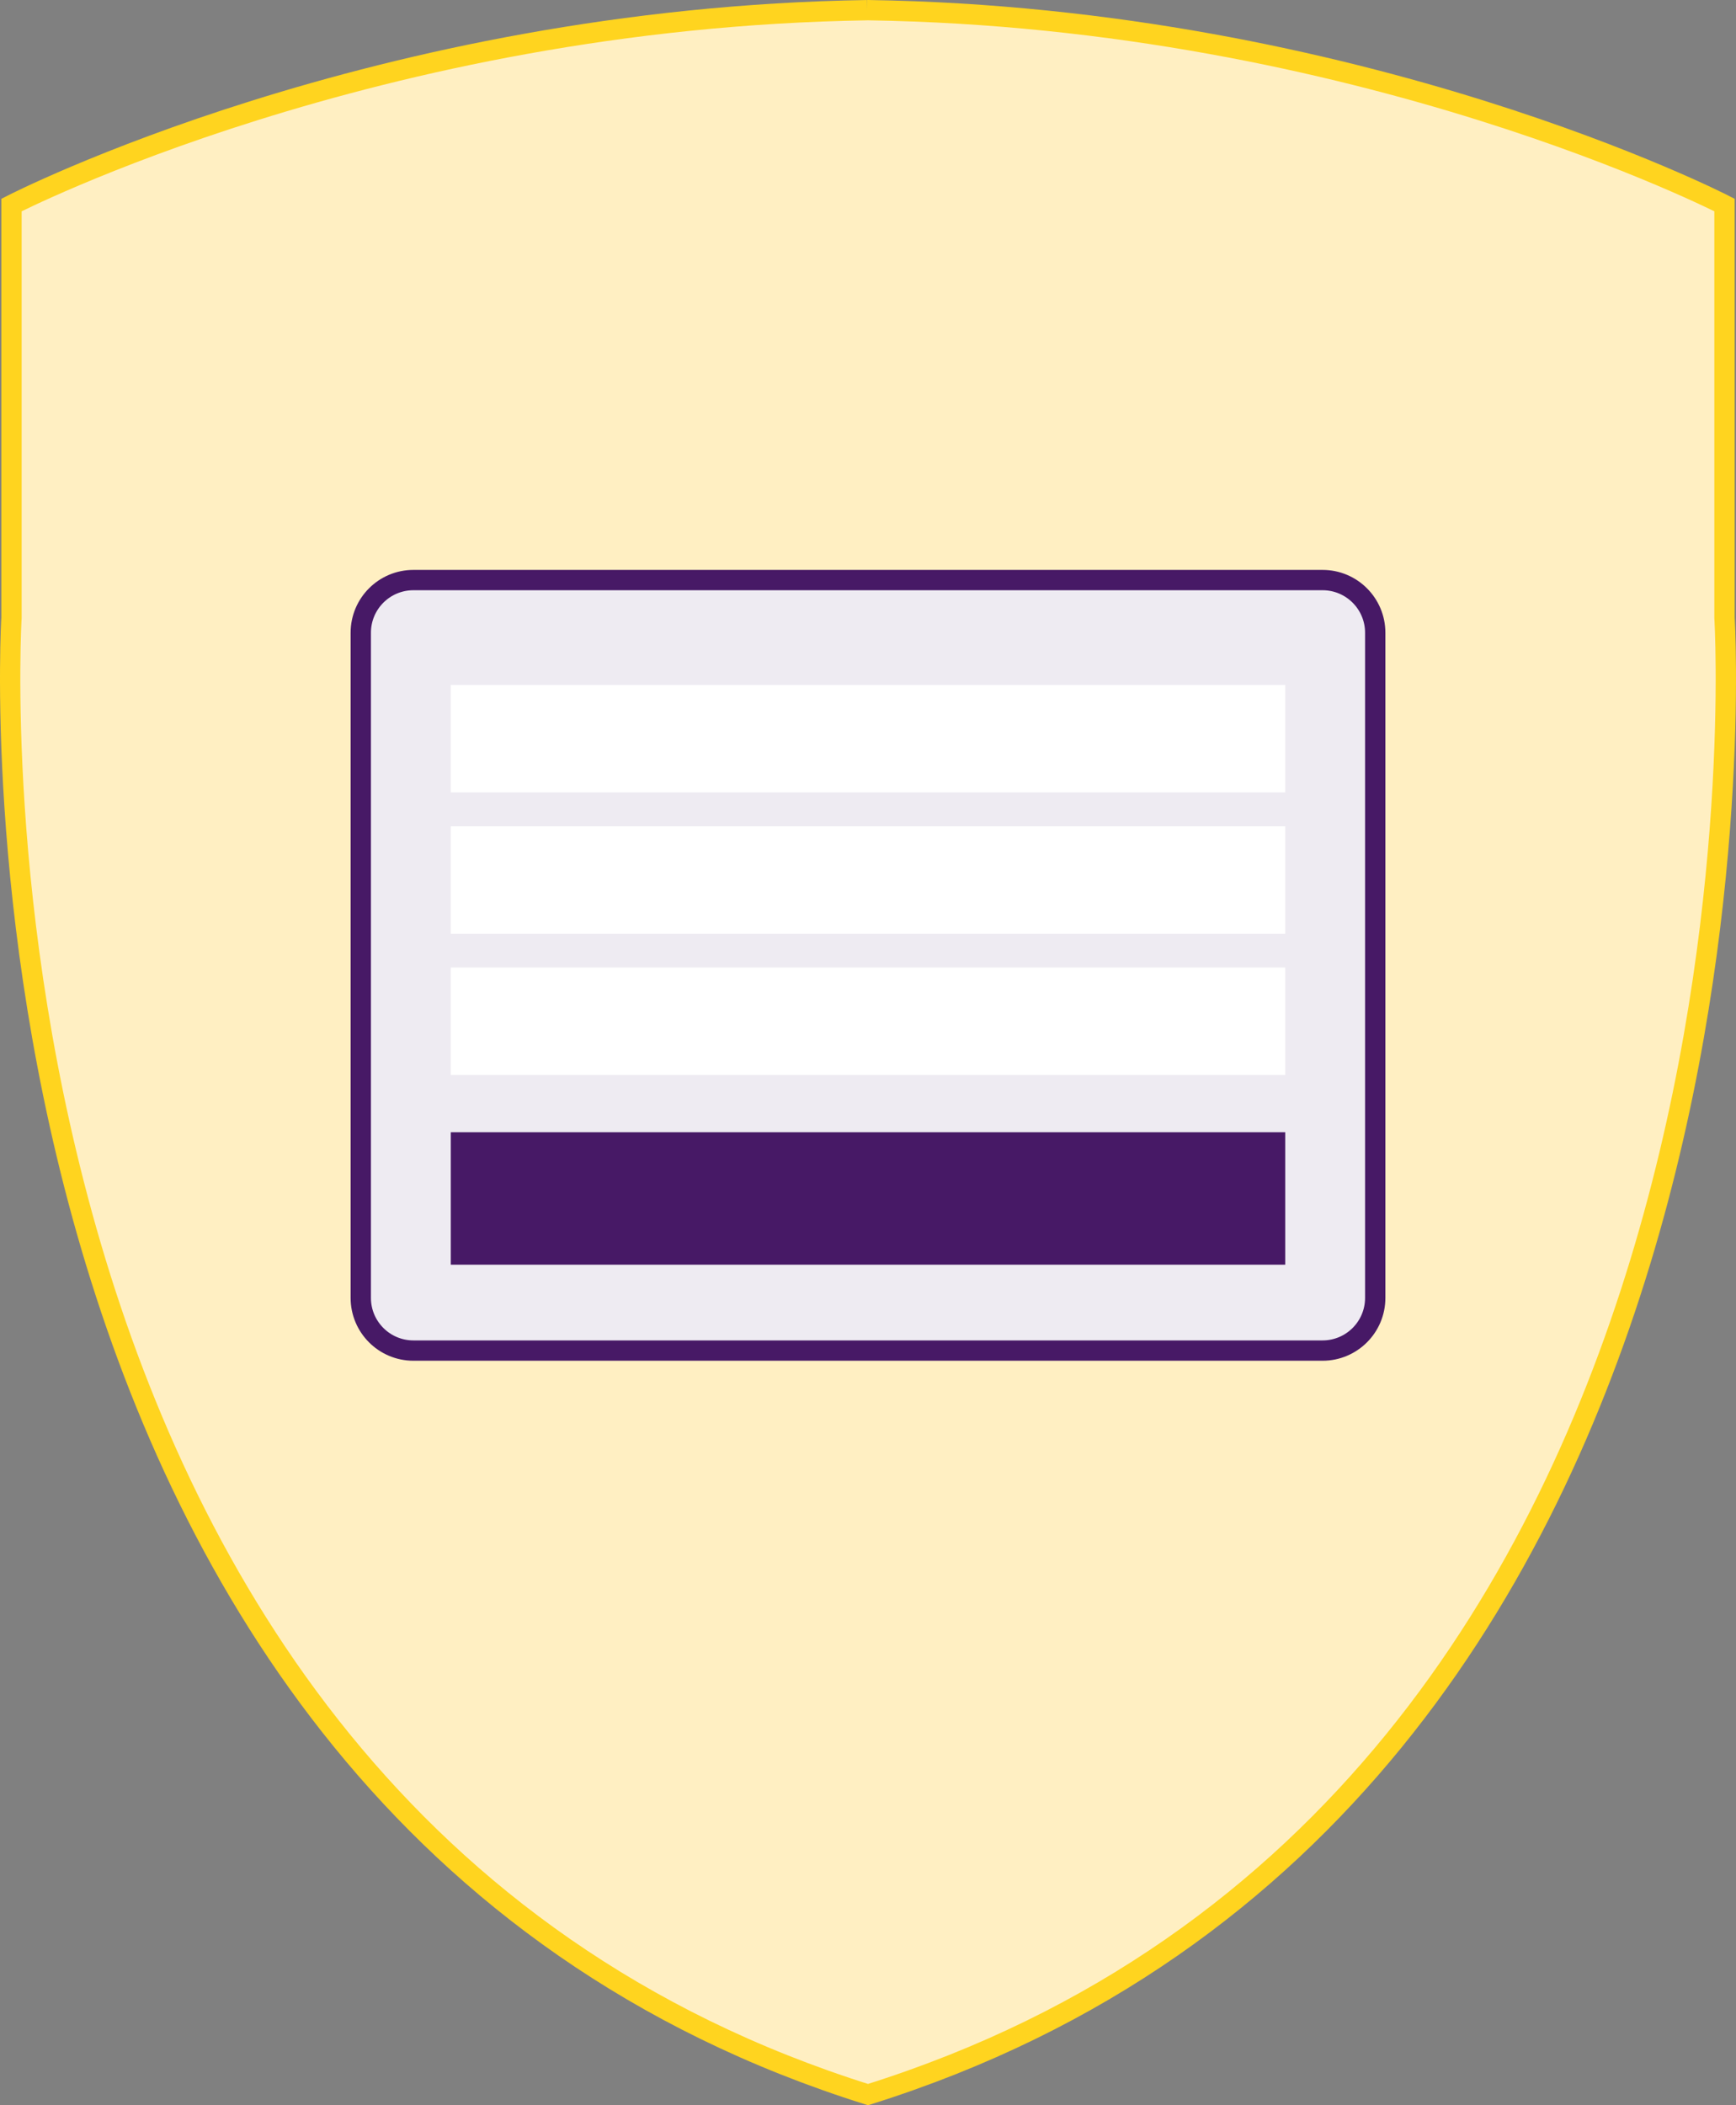
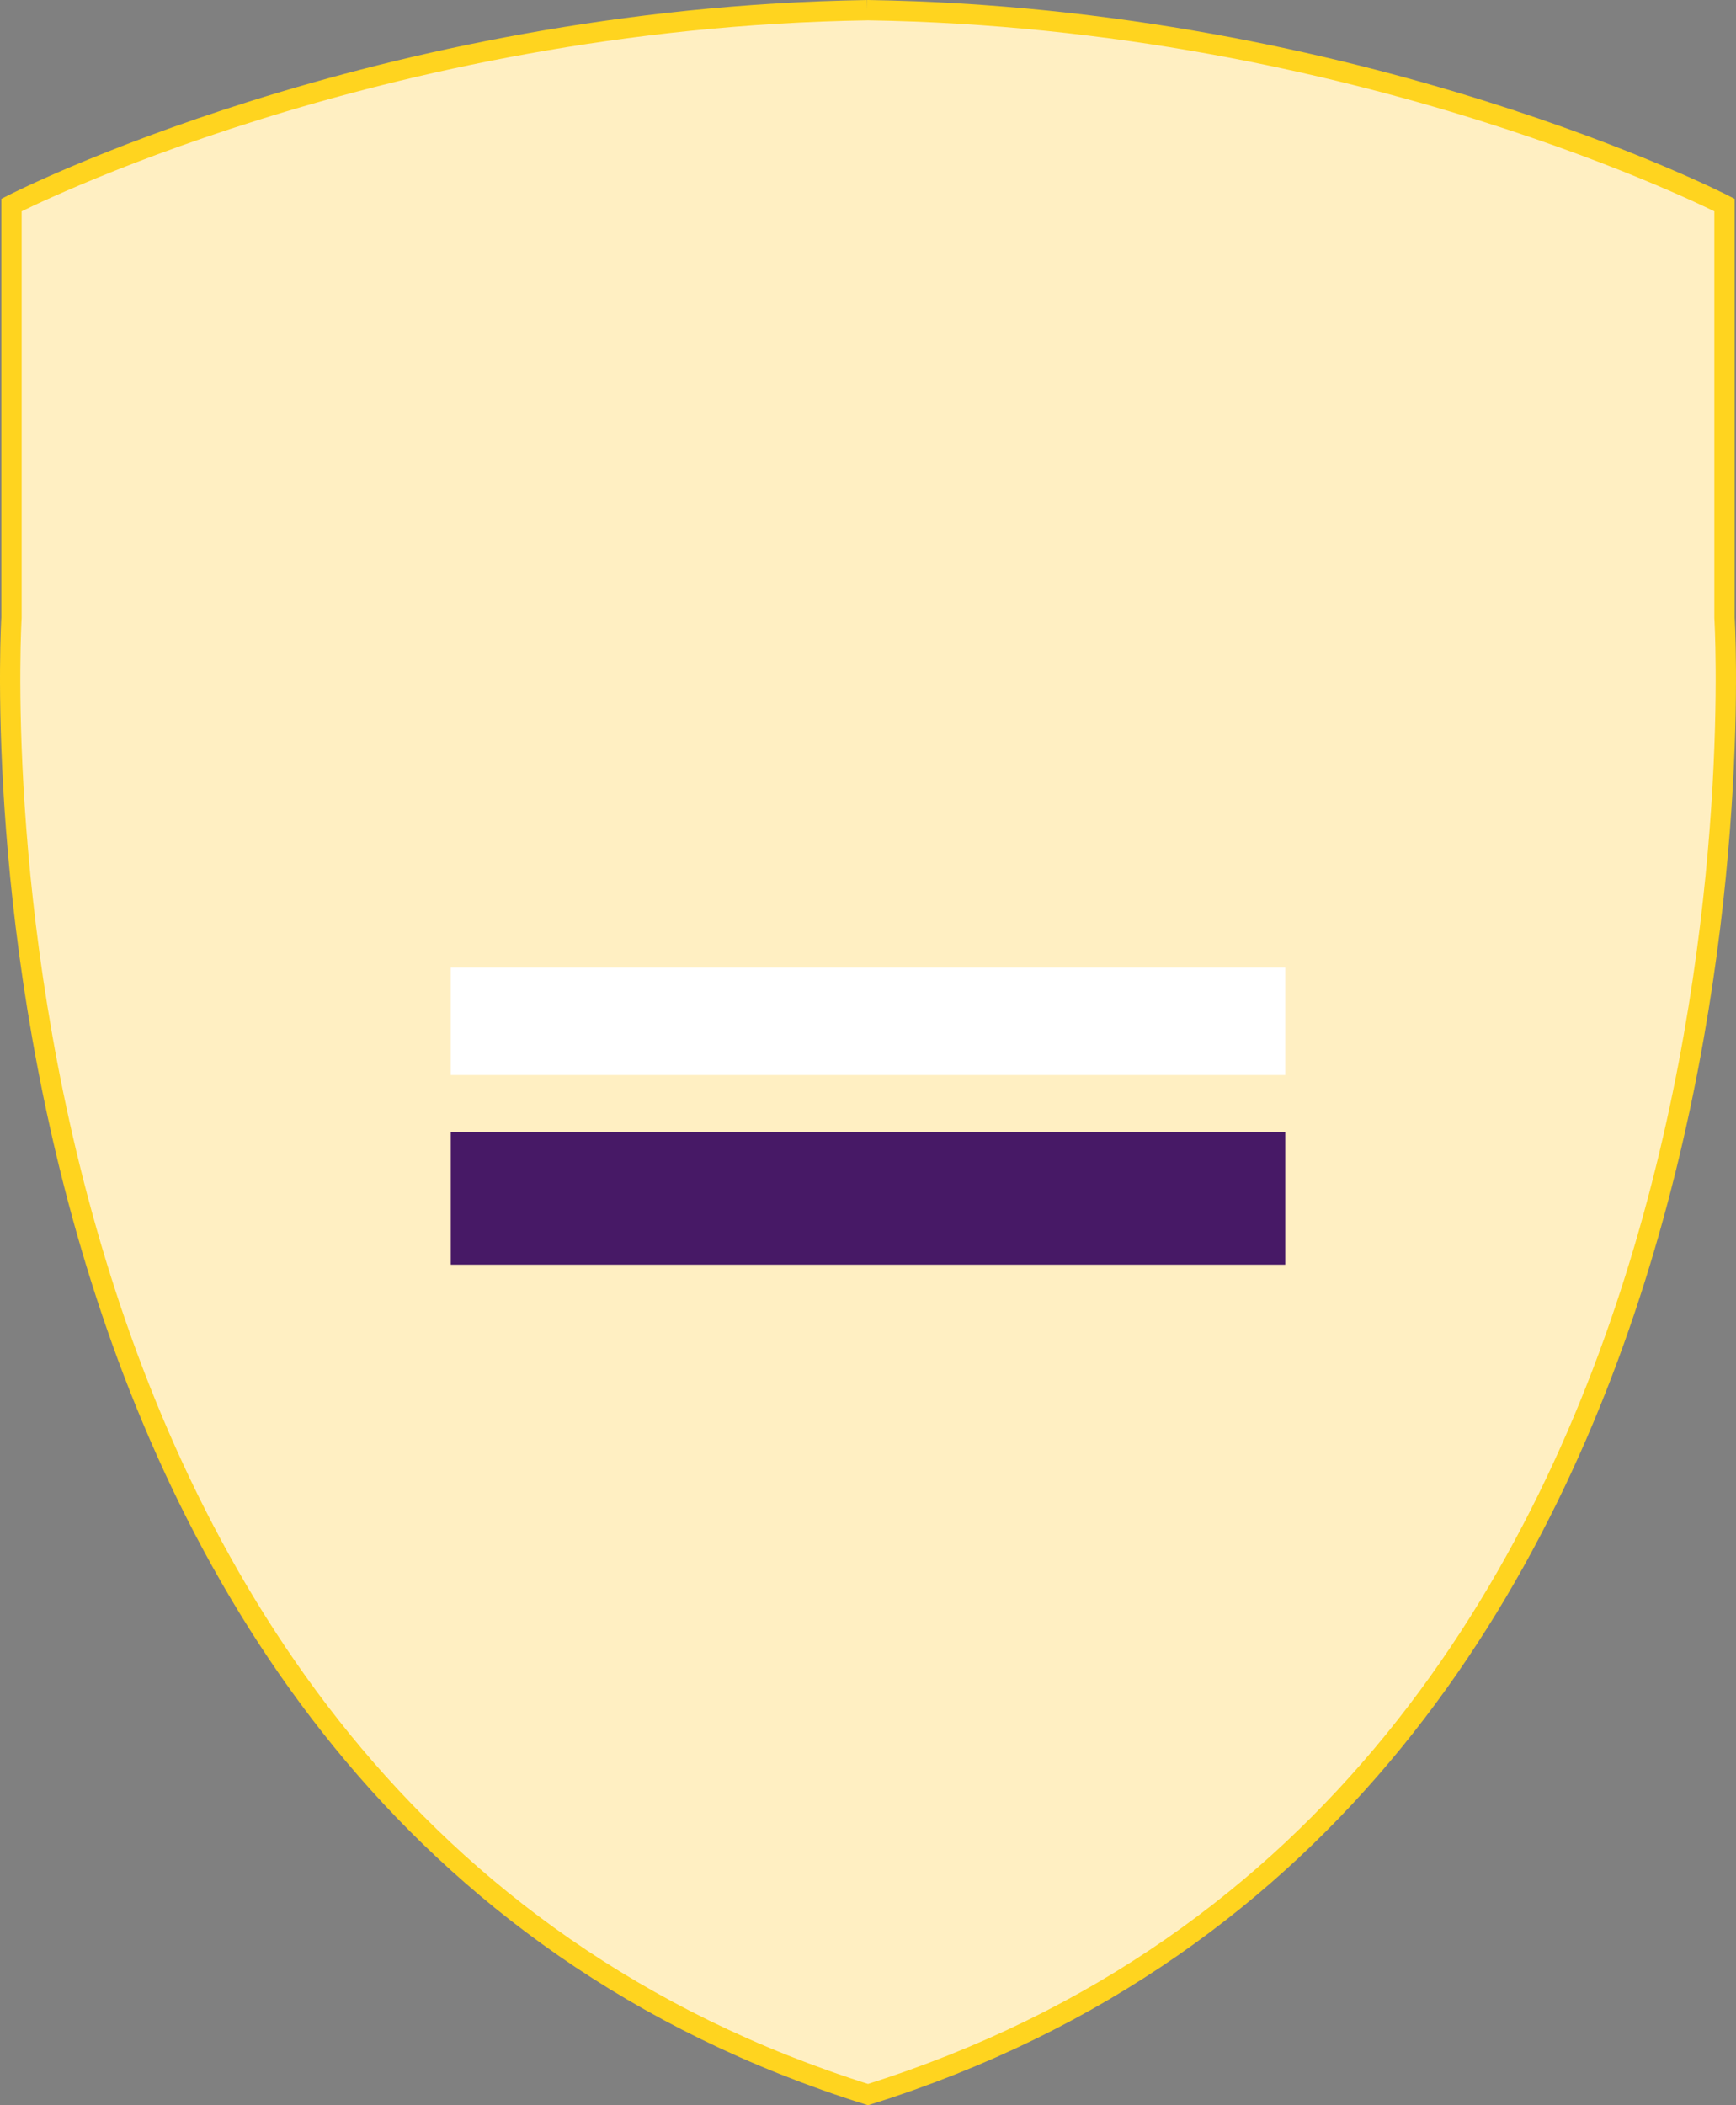
<svg xmlns="http://www.w3.org/2000/svg" enable-background="new 0 0 85.464 103.594" height="103.594" viewBox="0 0 85.464 103.594" width="85.464">
  <rect x="0" y="0" width="85.464" height="103.594" fill="#808080" stroke="none" />
  <clipPath id="a">
    <path d="m0 0h85.464v103.594h-85.464z" />
  </clipPath>
  <path clip-path="url(#a)" d="m42.698.501c-24.233.369-42.132 9.588-42.132 9.588v18.392 1.921s-3.588 58.313 42.166 72.668c45.755-14.354 42.166-72.668 42.166-72.668v-1.921-18.392s-17.898-9.219-42.132-9.588h-.068z" fill="#ffefc2" />
  <path clip-path="url(#a)" d="m42.698.501c-24.233.369-42.132 9.588-42.132 9.588v18.392 1.921s-3.588 58.313 42.166 72.668c45.755-14.354 42.166-72.668 42.166-72.668v-1.921-18.392s-17.898-9.219-42.132-9.588h-.068z" fill="none" stroke="#ffd41f" stroke-miterlimit="10" />
-   <path clip-path="url(#a)" d="m65.11 66.459h-44.757c-1.432 0-2.592-1.161-2.592-2.592v-32.731c0-1.431 1.16-2.592 2.592-2.592h44.757c1.433 0 2.593 1.161 2.593 2.592v32.731c0 1.431-1.16 2.592-2.593 2.592" fill="#eeebf2" />
-   <path clip-path="url(#a)" d="m65.11 66.459h-44.757c-1.432 0-2.592-1.161-2.592-2.592v-32.731c0-1.431 1.16-2.592 2.592-2.592h44.757c1.433 0 2.593 1.161 2.593 2.592v32.731c0 1.431-1.16 2.592-2.593 2.592z" fill="none" stroke="#471966" stroke-miterlimit="10" />
  <path clip-path="url(#a)" d="m22.193 55.714h41.079v6.518h-41.079z" fill="#471966" />
  <g fill="#fff">
    <path clip-path="url(#a)" d="m22.193 47.611h41.079v5.289h-41.079z" />
-     <path clip-path="url(#a)" d="m22.193 40.657h41.079v5.289h-41.079z" />
-     <path clip-path="url(#a)" d="m22.193 33.704h41.079v5.289h-41.079z" />
  </g>
</svg>